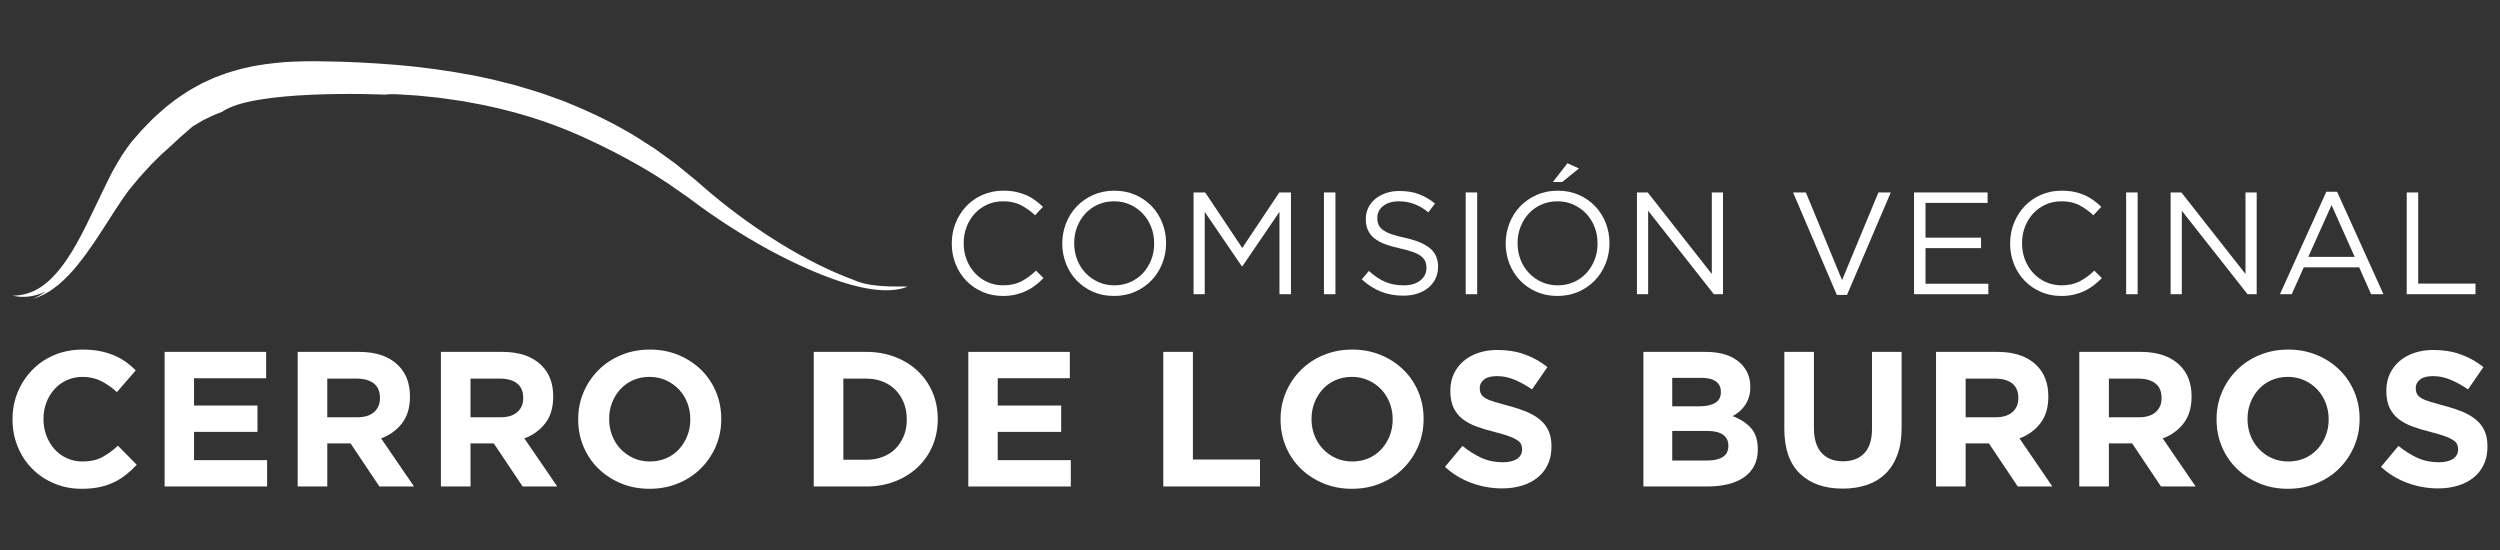
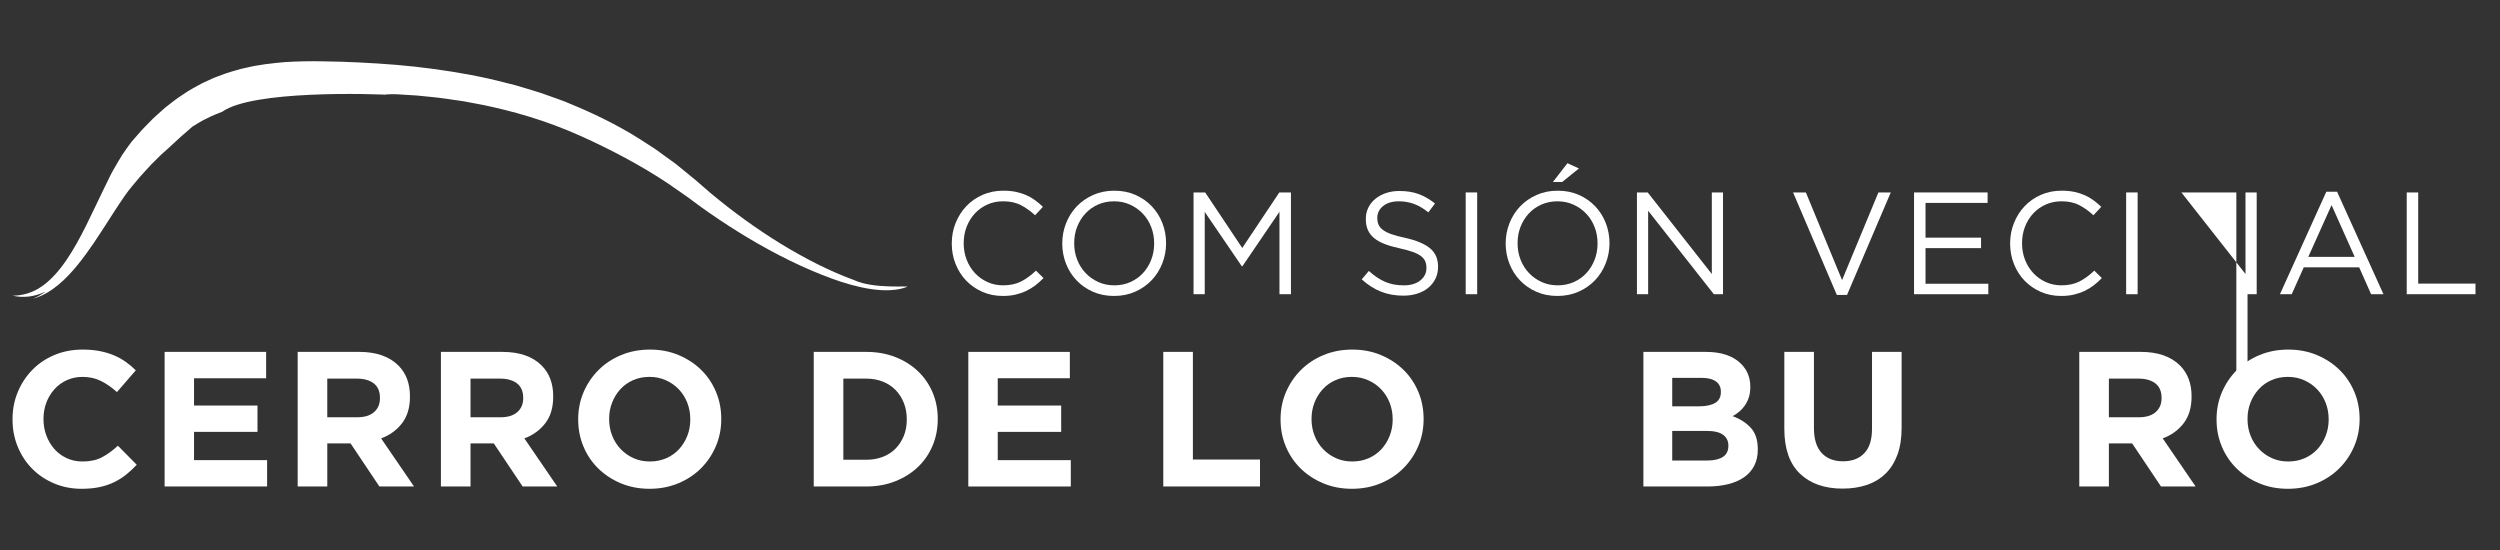
<svg xmlns="http://www.w3.org/2000/svg" version="1.1" x="0px" y="0px" width="500px" height="110px" viewBox="0 0 500 110" enable-background="new 0 0 500 110" xml:space="preserve">
  <rect x="0" y="0" width="500" height="110" fill="#333333" stroke="none" />
  <g id="Layer_1">
    <g id="Layer_1_1_">
	</g>
  </g>
  <g id="Isolation_Mode">
    <g>
      <g>
        <path fill="#FFFFFF" d="M170.831,56.024c3.971,1.87,11.457,1.028,10.551,1.368c-4.088,1.533-9.971,0.156-14.945-1.647     c-5.689-2.087-11.228-4.829-16.871-8.195c-2.543-1.53-5.194-3.228-7.885-5.106c-1.348-0.932-2.701-1.931-4.043-2.944     c-1.337-0.931-2.687-1.873-4.048-2.821c-5.517-3.663-11.448-6.767-17.29-9.411c-7.358-3.317-14.03-5.091-19.582-6.256     c-1.395-0.263-2.717-0.514-3.966-0.75c-1.257-0.183-2.44-0.355-3.549-0.517c-1.107-0.175-2.149-0.269-3.112-0.371     c-0.964-0.097-1.852-0.186-2.664-0.267c-3.256-0.223-5.278-0.333-6.016-0.295c-0.737,0.029-0.177,0.07,1.724,0.218     c-5.128-0.319-28.654-0.982-34.67,3.31c-1.028,0.41-2.067,0.791-3.05,1.321c-1.013,0.458-1.959,1.076-2.925,1.657     c-0.488,0.425-1.47,1.284-2.458,2.146c-0.479,0.457-0.964,0.906-1.397,1.291c-0.439,0.373-0.784,0.76-1.046,0.968     c-0.562,0.519-1.153,0.979-1.687,1.535c-0.545,0.54-1.089,1.077-1.631,1.613c-0.529,0.56-1.042,1.14-1.566,1.707     c-0.532,0.56-1.03,1.155-1.524,1.754c-0.488,0.597-1.021,1.192-1.479,1.796c-0.445,0.584-0.914,1.266-1.364,1.923     c-0.908,1.337-1.804,2.742-2.721,4.171c-1.838,2.856-3.739,5.854-6.057,8.718c-1.155,1.432-2.44,2.812-3.9,4.033     c-1.465,1.203-3.137,2.241-5.015,2.762c0.66-0.275,1.285-0.626,1.732-0.921c0.223-0.147,0.408-0.271,0.538-0.358     c0.124-0.096,0.195-0.149,0.195-0.149c-1.274,0.61-2.286,0.861-3.289,0.992c-1.003,0.117-2.018,0.125-3.316-0.164     c1.965-0.003,4.029-0.563,5.862-1.862c1.842-1.274,3.47-3.143,4.919-5.261c1.455-2.122,2.738-4.504,3.955-6.938     c1.219-2.437,2.358-4.936,3.563-7.382c0.401-0.811,0.792-1.653,1.266-2.586c0.237-0.487,0.485-0.92,0.74-1.361     c0.254-0.444,0.515-0.896,0.779-1.355c0.523-0.931,1.119-1.829,1.759-2.725c0.32-0.449,0.645-0.903,0.992-1.345     c0.361-0.429,0.736-0.856,1.123-1.275c0.974-1.17,2.061-2.221,3.111-3.298c0.542-0.52,1.109-1.007,1.662-1.509     c0.28-0.247,0.552-0.502,0.838-0.74l0.876-0.682c0.59-0.442,1.15-0.932,1.764-1.329c0.608-0.404,1.215-0.808,1.822-1.211     c0.613-0.387,1.25-0.714,1.875-1.072c0.315-0.171,0.624-0.357,0.942-0.513l0.963-0.447c0.645-0.282,1.275-0.624,1.93-0.85     c0.652-0.243,1.303-0.485,1.952-0.726c0.652-0.227,1.312-0.395,1.964-0.593l0.981-0.284l0.984-0.217     c2.623-0.645,5.229-0.912,7.809-1.15c2.564-0.157,5.141-0.213,7.615-0.155c1.239,0.025,2.474,0.051,3.708,0.077     c1.235,0.051,2.469,0.101,3.699,0.152c4.925,0.247,9.83,0.608,14.714,1.291c4.882,0.66,9.751,1.523,14.574,2.796l1.811,0.458     c0.601,0.167,1.2,0.356,1.799,0.534c1.199,0.372,2.404,0.702,3.597,1.112c1.187,0.423,2.376,0.848,3.567,1.273     c0.599,0.2,1.184,0.452,1.773,0.699l1.765,0.736c4.692,2.009,9.329,4.36,13.761,7.3c0.557,0.359,1.123,0.702,1.674,1.077     l1.631,1.178l1.634,1.181l0.818,0.592c0.27,0.203,0.531,0.429,0.796,0.641c1.056,0.863,2.116,1.73,3.178,2.6     c1.044,0.878,2.033,1.791,3.066,2.655c4.598,3.833,9.277,7.206,14.046,10.136C160.938,51.67,165.803,54.172,170.831,56.024" />
      </g>
      <g>
        <path fill="#FFFFFF" d="M200.562,59.19c-1.474,0-2.83-0.271-4.07-0.814c-1.241-0.542-2.317-1.284-3.227-2.224     c-0.912-0.941-1.624-2.05-2.138-3.33c-0.513-1.28-0.771-2.646-0.771-4.1v-0.058c0-1.435,0.257-2.792,0.771-4.071     c0.514-1.279,1.226-2.398,2.138-3.358c0.91-0.96,1.996-1.715,3.256-2.268c1.26-0.552,2.635-0.829,4.128-0.829     c0.931,0,1.77,0.078,2.515,0.232c0.747,0.156,1.44,0.374,2.08,0.654c0.639,0.281,1.23,0.621,1.773,1.019     c0.542,0.397,1.066,0.838,1.57,1.322l-1.57,1.686c-0.872-0.814-1.807-1.482-2.805-2.006c-0.999-0.524-2.196-0.785-3.592-0.785     c-1.124,0-2.166,0.213-3.125,0.639c-0.96,0.427-1.793,1.018-2.5,1.773c-0.708,0.757-1.261,1.644-1.657,2.661     c-0.398,1.018-0.597,2.107-0.597,3.271v0.059c0,1.183,0.199,2.282,0.597,3.3c0.396,1.018,0.949,1.904,1.657,2.66     c0.707,0.756,1.541,1.353,2.5,1.788c0.959,0.438,2.001,0.655,3.125,0.655c1.396,0,2.598-0.258,3.606-0.771     c1.007-0.513,1.996-1.235,2.965-2.167l1.512,1.483c-0.523,0.544-1.071,1.033-1.643,1.469c-0.572,0.437-1.187,0.81-1.847,1.12     c-0.659,0.31-1.366,0.553-2.122,0.727C202.336,59.104,201.492,59.19,200.562,59.19z" />
        <path fill="#FFFFFF" d="M222.805,59.19c-1.551,0-2.961-0.281-4.231-0.844c-1.27-0.562-2.359-1.322-3.271-2.282     c-0.911-0.959-1.614-2.074-2.108-3.343c-0.494-1.27-0.741-2.603-0.741-3.998v-0.058c0-1.396,0.252-2.733,0.756-4.013     c0.503-1.28,1.211-2.399,2.121-3.359c0.912-0.958,2.007-1.725,3.287-2.296c1.278-0.572,2.694-0.858,4.245-0.858     c1.551,0,2.961,0.281,4.23,0.843s2.361,1.323,3.271,2.283c0.912,0.959,1.614,2.074,2.109,3.343     c0.495,1.271,0.742,2.602,0.742,3.998v0.059c0,1.395-0.252,2.733-0.756,4.012c-0.503,1.279-1.212,2.399-2.124,3.359     c-0.91,0.959-2.005,1.726-3.284,2.296C225.77,58.904,224.355,59.19,222.805,59.19z M222.863,57.068     c1.163,0,2.235-0.218,3.213-0.655c0.979-0.436,1.817-1.032,2.515-1.788c0.698-0.755,1.246-1.637,1.643-2.646     c0.396-1.007,0.596-2.093,0.596-3.256v-0.058c0-1.163-0.199-2.254-0.596-3.272c-0.397-1.017-0.955-1.904-1.672-2.66     c-0.717-0.756-1.565-1.356-2.544-1.803c-0.978-0.446-2.05-0.668-3.212-0.668c-1.164,0-2.234,0.218-3.213,0.654     s-1.817,1.033-2.514,1.788c-0.698,0.755-1.246,1.639-1.644,2.646c-0.397,1.008-0.596,2.093-0.596,3.256v0.059     c0,1.162,0.198,2.253,0.596,3.271s0.955,1.904,1.671,2.66c0.718,0.757,1.566,1.357,2.544,1.804     C220.629,56.846,221.699,57.068,222.863,57.068z" />
        <path fill="#FFFFFF" d="M238.708,38.488h2.327l7.415,11.107l7.414-11.107h2.326v20.354h-2.297V42.355l-7.415,10.903h-0.115     l-7.415-10.874v16.457h-2.24V38.488z" />
-         <path fill="#FFFFFF" d="M264.79,38.488h2.297v20.354h-2.297V38.488z" />
        <path fill="#FFFFFF" d="M280.665,59.132c-1.628,0-3.116-0.267-4.463-0.8c-1.348-0.532-2.632-1.352-3.854-2.456l1.425-1.687     c1.066,0.969,2.142,1.692,3.228,2.167c1.085,0.476,2.336,0.713,3.751,0.713c1.376,0,2.477-0.325,3.3-0.975     c0.824-0.649,1.236-1.478,1.236-2.486V53.55c0-0.465-0.077-0.887-0.232-1.265c-0.155-0.378-0.427-0.722-0.814-1.033     c-0.388-0.309-0.926-0.59-1.613-0.843c-0.688-0.252-1.565-0.494-2.632-0.727c-1.163-0.252-2.177-0.543-3.038-0.873     c-0.863-0.329-1.575-0.726-2.137-1.191c-0.563-0.465-0.979-1.007-1.251-1.628c-0.271-0.62-0.407-1.346-0.407-2.181v-0.058     c0-0.795,0.165-1.531,0.494-2.21c0.33-0.678,0.795-1.265,1.396-1.759c0.6-0.495,1.308-0.882,2.122-1.164     c0.814-0.28,1.706-0.421,2.675-0.421c1.493,0,2.796,0.208,3.911,0.625c1.114,0.417,2.195,1.042,3.241,1.875l-1.337,1.774     c-0.95-0.775-1.904-1.337-2.864-1.687c-0.959-0.349-1.962-0.523-3.009-0.523c-1.338,0-2.395,0.315-3.169,0.944     c-0.776,0.63-1.163,1.41-1.163,2.341v0.058c0,0.484,0.076,0.916,0.231,1.294c0.155,0.377,0.437,0.727,0.844,1.047     c0.407,0.319,0.97,0.61,1.687,0.872s1.638,0.508,2.762,0.741c2.268,0.505,3.94,1.203,5.016,2.094     c1.076,0.892,1.614,2.113,1.614,3.664v0.058c0,0.873-0.174,1.663-0.523,2.37c-0.349,0.709-0.829,1.314-1.439,1.817     c-0.61,0.505-1.343,0.893-2.194,1.164C282.603,58.996,281.673,59.132,280.665,59.132z" />
        <path fill="#FFFFFF" d="M293.138,38.488h2.298v20.354h-2.298V38.488z" />
        <path fill="#FFFFFF" d="M311.484,59.19c-1.551,0-2.96-0.281-4.229-0.844c-1.271-0.562-2.36-1.322-3.271-2.282     c-0.911-0.959-1.613-2.074-2.108-3.343c-0.494-1.27-0.741-2.603-0.741-3.998v-0.058c0-1.396,0.251-2.733,0.756-4.013     c0.504-1.28,1.211-2.399,2.123-3.359c0.911-0.958,2.006-1.725,3.285-2.296s2.694-0.858,4.245-0.858s2.961,0.281,4.231,0.843     c1.27,0.563,2.358,1.323,3.271,2.283c0.91,0.959,1.613,2.074,2.107,3.343c0.495,1.271,0.742,2.602,0.742,3.998v0.059     c0,1.395-0.252,2.733-0.757,4.012c-0.504,1.279-1.211,2.399-2.122,3.359c-0.912,0.959-2.006,1.726-3.285,2.296     C314.449,58.904,313.034,59.19,311.484,59.19z M311.542,57.068c1.163,0,2.234-0.218,3.213-0.655     c0.979-0.436,1.817-1.032,2.516-1.788c0.697-0.755,1.245-1.637,1.643-2.646c0.397-1.007,0.596-2.093,0.596-3.256v-0.058     c0-1.163-0.198-2.254-0.596-3.272c-0.397-1.017-0.956-1.904-1.672-2.66c-0.717-0.756-1.565-1.356-2.545-1.803     c-0.979-0.446-2.05-0.668-3.213-0.668c-1.162,0-2.233,0.218-3.212,0.654c-0.979,0.436-1.817,1.033-2.516,1.788     c-0.697,0.755-1.245,1.639-1.643,2.646c-0.398,1.008-0.596,2.093-0.596,3.256v0.059c0,1.162,0.197,2.253,0.596,3.271     c0.397,1.018,0.954,1.904,1.672,2.66c0.717,0.757,1.564,1.357,2.544,1.804S310.379,57.068,311.542,57.068z M313.49,32.644     l2.298,1.046l-3.345,2.705h-1.861L313.49,32.644z" />
        <path fill="#FFFFFF" d="M327.389,38.488h2.152L342.364,54.8V38.488h2.238v20.354h-1.832l-13.142-16.69v16.69h-2.239V38.488z" />
        <path fill="#FFFFFF" d="M358.615,38.488h2.559l7.24,17.534l7.269-17.534h2.472l-8.752,20.5h-2.035L358.615,38.488z" />
        <path fill="#FFFFFF" d="M382.807,38.488h14.712v2.094h-12.416v6.95h11.108v2.093h-11.108v7.124h12.562v2.094h-14.857V38.488z" />
        <path fill="#FFFFFF" d="M412.232,59.19c-1.474,0-2.831-0.271-4.07-0.814c-1.241-0.542-2.317-1.284-3.228-2.224     c-0.912-0.941-1.625-2.05-2.137-3.33c-0.515-1.28-0.771-2.646-0.771-4.1v-0.058c0-1.435,0.256-2.792,0.771-4.071     c0.512-1.279,1.225-2.398,2.137-3.358c0.91-0.96,1.995-1.715,3.256-2.268c1.26-0.552,2.636-0.829,4.129-0.829     c0.931,0,1.769,0.078,2.516,0.232c0.745,0.156,1.438,0.374,2.079,0.654c0.64,0.281,1.229,0.621,1.772,1.019     c0.543,0.397,1.066,0.838,1.57,1.322l-1.57,1.686c-0.871-0.814-1.808-1.482-2.805-2.006c-1-0.524-2.195-0.785-3.592-0.785     c-1.124,0-2.166,0.213-3.125,0.639c-0.96,0.427-1.793,1.018-2.501,1.773c-0.708,0.757-1.261,1.644-1.657,2.661     c-0.397,1.018-0.596,2.107-0.596,3.271v0.059c0,1.183,0.198,2.282,0.596,3.3c0.396,1.018,0.949,1.904,1.657,2.66     c0.708,0.756,1.541,1.353,2.501,1.788c0.959,0.438,2.001,0.655,3.125,0.655c1.396,0,2.598-0.258,3.605-0.771     c1.008-0.513,1.996-1.235,2.966-2.167l1.512,1.483c-0.522,0.544-1.071,1.033-1.643,1.469c-0.572,0.437-1.188,0.81-1.846,1.12     c-0.66,0.31-1.367,0.553-2.123,0.727C414.005,59.104,413.162,59.19,412.232,59.19z" />
        <path fill="#FFFFFF" d="M425.228,38.488h2.298v20.354h-2.298V38.488z" />
-         <path fill="#FFFFFF" d="M434.125,38.488h2.152L449.1,54.8V38.488h2.238v20.354h-1.832l-13.142-16.69v16.69h-2.239V38.488z" />
+         <path fill="#FFFFFF" d="M434.125,38.488h2.152L449.1,54.8V38.488h2.238v20.354h-1.832v16.69h-2.239V38.488z" />
        <path fill="#FFFFFF" d="M465.265,38.342h2.151l9.276,20.5h-2.472l-2.385-5.38h-11.078l-2.413,5.38h-2.354L465.265,38.342z      M470.935,51.369l-4.623-10.351l-4.652,10.351H470.935z" />
        <path fill="#FFFFFF" d="M481.345,38.488h2.296V56.72h11.456v2.122h-13.752V38.488z" />
        <path fill="#FFFFFF" d="M16.312,97.758c-1.975,0-3.808-0.358-5.5-1.077c-1.693-0.717-3.153-1.697-4.383-2.941     c-1.231-1.243-2.193-2.71-2.885-4.403c-0.692-1.691-1.038-3.499-1.038-5.421v-0.077c0-1.924,0.346-3.725,1.038-5.403     c0.692-1.68,1.654-3.153,2.885-4.422c1.23-1.271,2.704-2.27,4.422-3c1.717-0.731,3.614-1.097,5.692-1.097     c1.254,0,2.404,0.104,3.441,0.308c1.038,0.206,1.98,0.487,2.826,0.847c0.846,0.359,1.628,0.795,2.347,1.307     c0.717,0.514,1.384,1.077,1.999,1.693l-3.769,4.345c-1.052-0.948-2.122-1.691-3.21-2.229c-1.09-0.539-2.315-0.809-3.672-0.809     c-1.129,0-2.174,0.218-3.135,0.654c-0.961,0.436-1.788,1.037-2.48,1.807s-1.231,1.661-1.616,2.673     c-0.385,1.013-0.577,2.096-0.577,3.25v0.077c0,1.152,0.192,2.243,0.577,3.268c0.385,1.026,0.916,1.923,1.595,2.692     c0.68,0.77,1.501,1.379,2.462,1.826c0.961,0.449,2.019,0.673,3.173,0.673c1.537,0,2.838-0.281,3.901-0.846     c1.064-0.563,2.122-1.333,3.173-2.308l3.77,3.808c-0.693,0.744-1.411,1.41-2.153,2c-0.744,0.59-1.558,1.096-2.442,1.519     c-0.885,0.423-1.852,0.743-2.904,0.962C18.798,97.648,17.618,97.758,16.312,97.758z" />
        <path fill="#FFFFFF" d="M32.923,70.378h20.305v5.269H38.807v5.461h12.689v5.269H38.807v5.652H53.42v5.269H32.923V70.378z" />
        <path fill="#FFFFFF" d="M59.534,70.378H71.84c3.409,0,6.024,0.91,7.845,2.73c1.538,1.537,2.307,3.589,2.307,6.153v0.076     c0,2.18-0.533,3.955-1.595,5.326c-1.064,1.372-2.456,2.379-4.173,3.019l6.577,9.614h-6.923l-5.767-8.613h-4.654v8.613h-5.921     V70.378z M71.455,83.453c1.461,0,2.583-0.347,3.365-1.039c0.783-0.692,1.172-1.615,1.172-2.769v-0.077     c0-1.281-0.41-2.242-1.23-2.884c-0.821-0.641-1.961-0.961-3.423-0.961h-5.884v7.729H71.455z" />
        <path fill="#FFFFFF" d="M88.182,70.378h12.306c3.41,0,6.023,0.91,7.845,2.73c1.539,1.537,2.308,3.589,2.308,6.153v0.076     c0,2.18-0.533,3.955-1.597,5.326c-1.064,1.372-2.456,2.379-4.172,3.019l6.576,9.614h-6.922l-5.769-8.613h-4.653v8.613h-5.922     V70.378z M100.104,83.453c1.461,0,2.583-0.347,3.366-1.039c0.781-0.692,1.172-1.615,1.172-2.769v-0.077     c0-1.281-0.41-2.242-1.231-2.884c-0.821-0.641-1.961-0.961-3.422-0.961h-5.884v7.729H100.104z" />
        <path fill="#FFFFFF" d="M129.906,97.758c-2.076,0-3.987-0.365-5.729-1.096c-1.744-0.73-3.25-1.718-4.52-2.962     c-1.268-1.242-2.256-2.703-2.96-4.384c-0.705-1.679-1.058-3.479-1.058-5.401v-0.077c0-1.924,0.359-3.725,1.077-5.403     c0.718-1.68,1.712-3.153,2.98-4.422c1.27-1.271,2.782-2.27,4.538-3c1.757-0.731,3.673-1.097,5.75-1.097     c2.076,0,3.987,0.365,5.73,1.097c1.743,0.73,3.249,1.717,4.519,2.961c1.269,1.244,2.255,2.705,2.96,4.384     s1.058,3.479,1.058,5.403v0.077c0,1.922-0.359,3.723-1.077,5.402c-0.718,1.68-1.711,3.153-2.98,4.423     c-1.27,1.269-2.783,2.269-4.538,2.999C133.899,97.393,131.983,97.758,129.906,97.758z M129.983,92.297     c1.179,0,2.269-0.217,3.269-0.653c1-0.436,1.852-1.038,2.558-1.808c0.704-0.769,1.255-1.659,1.653-2.672     c0.396-1.013,0.596-2.096,0.596-3.249v-0.077c0-1.154-0.2-2.243-0.596-3.269c-0.398-1.025-0.961-1.923-1.692-2.692     c-0.731-0.77-1.596-1.378-2.596-1.826c-1-0.449-2.09-0.674-3.27-0.674c-1.204,0-2.301,0.218-3.287,0.654     c-0.987,0.436-1.833,1.037-2.539,1.807c-0.705,0.77-1.255,1.661-1.652,2.673c-0.398,1.013-0.597,2.096-0.597,3.25v0.077     c0,1.152,0.199,2.243,0.597,3.268c0.397,1.026,0.961,1.923,1.691,2.692c0.731,0.77,1.59,1.379,2.578,1.826     C127.682,92.073,128.778,92.297,129.983,92.297z" />
        <path fill="#FFFFFF" d="M162.747,70.378h10.498c2.102,0,4.031,0.34,5.788,1.02c1.756,0.68,3.27,1.621,4.538,2.826     c1.269,1.206,2.25,2.621,2.942,4.25c0.691,1.628,1.038,3.391,1.038,5.287v0.077c0,1.896-0.346,3.666-1.038,5.306     c-0.693,1.642-1.673,3.064-2.942,4.27c-1.268,1.205-2.781,2.153-4.538,2.845c-1.757,0.692-3.686,1.039-5.788,1.039h-10.498     V70.378z M168.668,75.724v16.228h4.576c1.206,0,2.307-0.192,3.308-0.577c0.999-0.384,1.852-0.936,2.557-1.653     c0.705-0.717,1.256-1.563,1.653-2.538c0.397-0.974,0.596-2.063,0.596-3.268v-0.077c0-1.179-0.199-2.27-0.596-3.269     c-0.397-1.001-0.949-1.859-1.653-2.577c-0.705-0.718-1.558-1.275-2.557-1.673c-1-0.397-2.102-0.596-3.308-0.596H168.668z" />
        <path fill="#FFFFFF" d="M193.664,70.378h20.304v5.269h-14.421v5.461h12.69v5.269h-12.69v5.652h14.613v5.269h-20.497V70.378z" />
        <path fill="#FFFFFF" d="M232.657,70.378h5.922v21.534H252v5.385h-19.343V70.378z" />
        <path fill="#FFFFFF" d="M270.38,97.758c-2.076,0-3.985-0.365-5.729-1.096c-1.744-0.73-3.25-1.718-4.52-2.962     c-1.269-1.242-2.256-2.703-2.961-4.384c-0.705-1.679-1.058-3.479-1.058-5.401v-0.077c0-1.924,0.359-3.725,1.077-5.403     c0.718-1.68,1.711-3.153,2.979-4.422c1.27-1.271,2.782-2.27,4.539-3c1.755-0.731,3.672-1.097,5.748-1.097     c2.077,0,3.986,0.365,5.73,1.097c1.743,0.73,3.249,1.717,4.519,2.961c1.269,1.244,2.256,2.705,2.961,4.384     c0.704,1.679,1.057,3.479,1.057,5.403v0.077c0,1.922-0.358,3.723-1.075,5.402c-0.719,1.68-1.713,3.153-2.981,4.423     c-1.269,1.269-2.781,2.269-4.537,2.999C274.373,97.393,272.457,97.758,270.38,97.758z M270.457,92.297     c1.179,0,2.27-0.217,3.27-0.653c0.999-0.436,1.852-1.038,2.557-1.808c0.705-0.769,1.257-1.659,1.653-2.672     c0.397-1.013,0.597-2.096,0.597-3.249v-0.077c0-1.154-0.199-2.243-0.597-3.269c-0.396-1.025-0.961-1.923-1.691-2.692     c-0.731-0.77-1.597-1.378-2.596-1.826c-1-0.449-2.091-0.674-3.27-0.674c-1.205,0-2.301,0.218-3.287,0.654     c-0.987,0.436-1.834,1.037-2.538,1.807c-0.706,0.77-1.257,1.661-1.654,2.673c-0.397,1.013-0.595,2.096-0.595,3.25v0.077     c0,1.152,0.197,2.243,0.595,3.268c0.397,1.026,0.962,1.923,1.693,2.692c0.729,0.77,1.589,1.379,2.576,1.826     C268.156,92.073,269.252,92.297,270.457,92.297z" />
-         <path fill="#FFFFFF" d="M300.414,97.682c-2.052,0-4.063-0.353-6.038-1.059c-1.974-0.704-3.769-1.787-5.384-3.248l3.5-4.192     c1.23,1,2.493,1.795,3.787,2.384c1.295,0.591,2.711,0.885,4.25,0.885c1.23,0,2.185-0.225,2.864-0.673s1.02-1.07,1.02-1.865     v-0.077c0-0.385-0.07-0.723-0.211-1.019c-0.142-0.295-0.411-0.57-0.809-0.827c-0.397-0.256-0.947-0.513-1.653-0.77     c-0.705-0.255-1.621-0.524-2.75-0.807c-1.358-0.333-2.589-0.705-3.69-1.115c-1.103-0.409-2.038-0.916-2.808-1.519     c-0.77-0.604-1.365-1.353-1.788-2.25s-0.635-2.013-0.635-3.346v-0.077c0-1.231,0.231-2.339,0.692-3.327     c0.461-0.986,1.108-1.839,1.941-2.557s1.827-1.269,2.981-1.653c1.152-0.385,2.423-0.577,3.807-0.577     c1.974,0,3.787,0.295,5.441,0.885c1.653,0.59,3.172,1.437,4.557,2.538l-3.076,4.461c-1.206-0.82-2.385-1.468-3.537-1.942     c-1.155-0.475-2.308-0.712-3.462-0.712c-1.153,0-2.019,0.226-2.596,0.674c-0.577,0.449-0.864,1.007-0.864,1.673v0.076     c0,0.437,0.082,0.814,0.249,1.135c0.166,0.321,0.468,0.609,0.903,0.865c0.437,0.257,1.031,0.5,1.788,0.73     c0.757,0.231,1.712,0.5,2.865,0.808c1.358,0.359,2.57,0.764,3.634,1.212c1.064,0.448,1.962,0.986,2.691,1.615     c0.731,0.629,1.283,1.364,1.654,2.211c0.371,0.846,0.558,1.858,0.558,3.038v0.076c0,1.334-0.244,2.519-0.73,3.558     c-0.487,1.038-1.167,1.91-2.038,2.615c-0.872,0.705-1.911,1.244-3.115,1.615C303.208,97.494,301.875,97.682,300.414,97.682z" />
        <path fill="#FFFFFF" d="M328.679,70.378h12.497c3.103,0,5.448,0.795,7.038,2.384c1.23,1.231,1.846,2.757,1.846,4.576v0.077     c0,0.77-0.097,1.449-0.288,2.038c-0.192,0.591-0.449,1.122-0.77,1.597c-0.321,0.474-0.693,0.891-1.115,1.249     c-0.423,0.36-0.878,0.667-1.365,0.923c1.563,0.59,2.794,1.391,3.691,2.403c0.897,1.014,1.346,2.417,1.346,4.211v0.077     c0,1.231-0.237,2.308-0.711,3.23c-0.475,0.923-1.153,1.692-2.038,2.308s-1.948,1.076-3.191,1.384     c-1.244,0.308-2.622,0.462-4.135,0.462h-12.805V70.378z M344.176,78.339c0-0.898-0.334-1.584-0.999-2.058     c-0.668-0.475-1.629-0.712-2.885-0.712h-5.846v5.691h5.461c1.308,0,2.346-0.225,3.115-0.673c0.769-0.448,1.153-1.174,1.153-2.173     V78.339z M345.676,89.105c0-0.896-0.346-1.608-1.039-2.134c-0.692-0.525-1.807-0.788-3.346-0.788h-6.845v5.921h7.037     c1.309,0,2.333-0.236,3.077-0.711c0.743-0.474,1.115-1.211,1.115-2.211V89.105z" />
        <path fill="#FFFFFF" d="M368.517,97.72c-3.615,0-6.46-1-8.536-3c-2.077-1.999-3.115-4.985-3.115-8.96V70.378h5.921v15.229     c0,2.204,0.514,3.864,1.539,4.979s2.448,1.673,4.269,1.673s3.242-0.539,4.269-1.614c1.024-1.078,1.538-2.692,1.538-4.846V70.378     h5.922v15.189c0,2.051-0.275,3.834-0.827,5.346c-0.551,1.513-1.339,2.775-2.364,3.788s-2.27,1.769-3.73,2.269     S370.312,97.72,368.517,97.72z" />
-         <path fill="#FFFFFF" d="M387.207,70.378h12.306c3.409,0,6.023,0.91,7.844,2.73c1.539,1.537,2.308,3.589,2.308,6.153v0.076     c0,2.18-0.532,3.955-1.596,5.326c-1.064,1.372-2.455,2.379-4.172,3.019l6.575,9.614h-6.922l-5.769-8.613h-4.653v8.613h-5.921     V70.378z M399.128,83.453c1.461,0,2.582-0.347,3.364-1.039s1.173-1.615,1.173-2.769v-0.077c0-1.281-0.41-2.242-1.23-2.884     c-0.821-0.641-1.961-0.961-3.423-0.961h-5.884v7.729H399.128z" />
        <path fill="#FFFFFF" d="M415.856,70.378h12.305c3.409,0,6.024,0.91,7.845,2.73c1.538,1.537,2.307,3.589,2.307,6.153v0.076     c0,2.18-0.532,3.955-1.595,5.326c-1.064,1.372-2.455,2.379-4.173,3.019l6.576,9.614h-6.922l-5.769-8.613h-4.653v8.613h-5.921     V70.378z M427.776,83.453c1.461,0,2.583-0.347,3.364-1.039c0.782-0.692,1.174-1.615,1.174-2.769v-0.077     c0-1.281-0.41-2.242-1.231-2.884c-0.82-0.641-1.961-0.961-3.422-0.961h-5.884v7.729H427.776z" />
        <path fill="#FFFFFF" d="M457.578,97.758c-2.076,0-3.986-0.365-5.729-1.096c-1.744-0.73-3.25-1.718-4.52-2.962     c-1.269-1.242-2.256-2.703-2.96-4.384c-0.705-1.679-1.058-3.479-1.058-5.401v-0.077c0-1.924,0.358-3.725,1.077-5.403     c0.717-1.68,1.711-3.153,2.979-4.422c1.27-1.271,2.781-2.27,4.538-3c1.755-0.731,3.672-1.097,5.749-1.097     c2.076,0,3.986,0.365,5.729,1.097c1.743,0.73,3.249,1.717,4.519,2.961c1.269,1.244,2.256,2.705,2.962,4.384     c0.704,1.679,1.057,3.479,1.057,5.403v0.077c0,1.922-0.359,3.723-1.076,5.402c-0.719,1.68-1.712,3.153-2.98,4.423     c-1.27,1.269-2.782,2.269-4.538,2.999C461.571,97.393,459.655,97.758,457.578,97.758z M457.656,92.297     c1.179,0,2.269-0.217,3.269-0.653c0.999-0.436,1.852-1.038,2.558-1.808c0.704-0.769,1.255-1.659,1.653-2.672     c0.397-1.013,0.596-2.096,0.596-3.249v-0.077c0-1.154-0.198-2.243-0.596-3.269c-0.398-1.025-0.962-1.923-1.692-2.692     s-1.596-1.378-2.596-1.826c-1-0.449-2.09-0.674-3.269-0.674c-1.206,0-2.301,0.218-3.288,0.654     c-0.986,0.436-1.833,1.037-2.537,1.807c-0.707,0.77-1.257,1.661-1.655,2.673c-0.396,1.013-0.595,2.096-0.595,3.25v0.077     c0,1.152,0.198,2.243,0.595,3.268c0.398,1.026,0.963,1.923,1.693,2.692c0.729,0.77,1.589,1.379,2.576,1.826     C455.355,92.073,456.449,92.297,457.656,92.297z" />
-         <path fill="#FFFFFF" d="M487.613,97.682c-2.052,0-4.064-0.353-6.038-1.059c-1.975-0.704-3.769-1.787-5.384-3.248l3.499-4.192     c1.23,1,2.493,1.795,3.788,2.384c1.294,0.591,2.711,0.885,4.25,0.885c1.229,0,2.185-0.225,2.863-0.673     c0.681-0.448,1.021-1.07,1.021-1.865v-0.077c0-0.385-0.071-0.723-0.212-1.019c-0.142-0.295-0.41-0.57-0.809-0.827     c-0.397-0.256-0.947-0.513-1.652-0.77c-0.706-0.255-1.621-0.524-2.75-0.807c-1.359-0.333-2.589-0.705-3.691-1.115     c-1.103-0.409-2.038-0.916-2.808-1.519c-0.769-0.604-1.364-1.353-1.788-2.25c-0.423-0.897-0.634-2.013-0.634-3.346v-0.077     c0-1.231,0.23-2.339,0.692-3.327c0.46-0.986,1.108-1.839,1.941-2.557s1.827-1.269,2.98-1.653s2.423-0.577,3.807-0.577     c1.974,0,3.787,0.295,5.442,0.885c1.652,0.59,3.171,1.437,4.557,2.538l-3.077,4.461c-1.206-0.82-2.384-1.468-3.537-1.942     c-1.154-0.475-2.308-0.712-3.462-0.712c-1.152,0-2.019,0.226-2.596,0.674c-0.576,0.449-0.864,1.007-0.864,1.673v0.076     c0,0.437,0.082,0.814,0.249,1.135c0.167,0.321,0.469,0.609,0.904,0.865c0.436,0.257,1.031,0.5,1.787,0.73     c0.757,0.231,1.713,0.5,2.865,0.808c1.359,0.359,2.57,0.764,3.635,1.212c1.063,0.448,1.961,0.986,2.691,1.615     s1.282,1.364,1.653,2.211c0.371,0.846,0.559,1.858,0.559,3.038v0.076c0,1.334-0.245,2.519-0.731,3.558     c-0.486,1.038-1.167,1.91-2.038,2.615s-1.91,1.244-3.114,1.615C490.406,97.494,489.073,97.682,487.613,97.682z" />
      </g>
    </g>
  </g>
</svg>